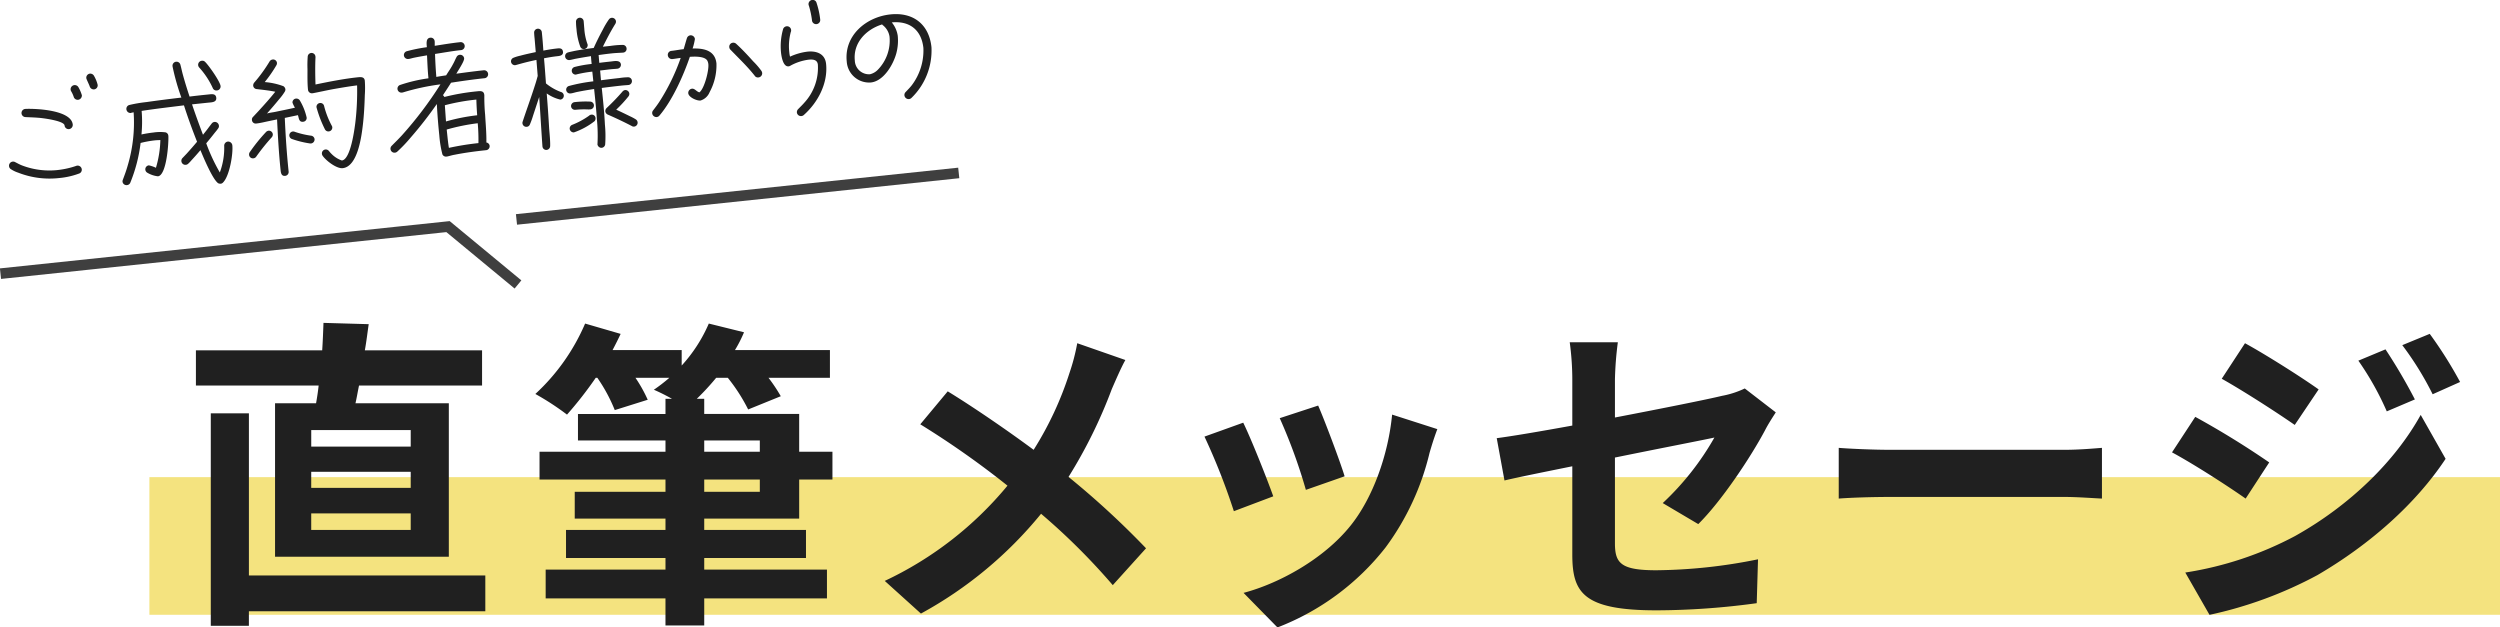
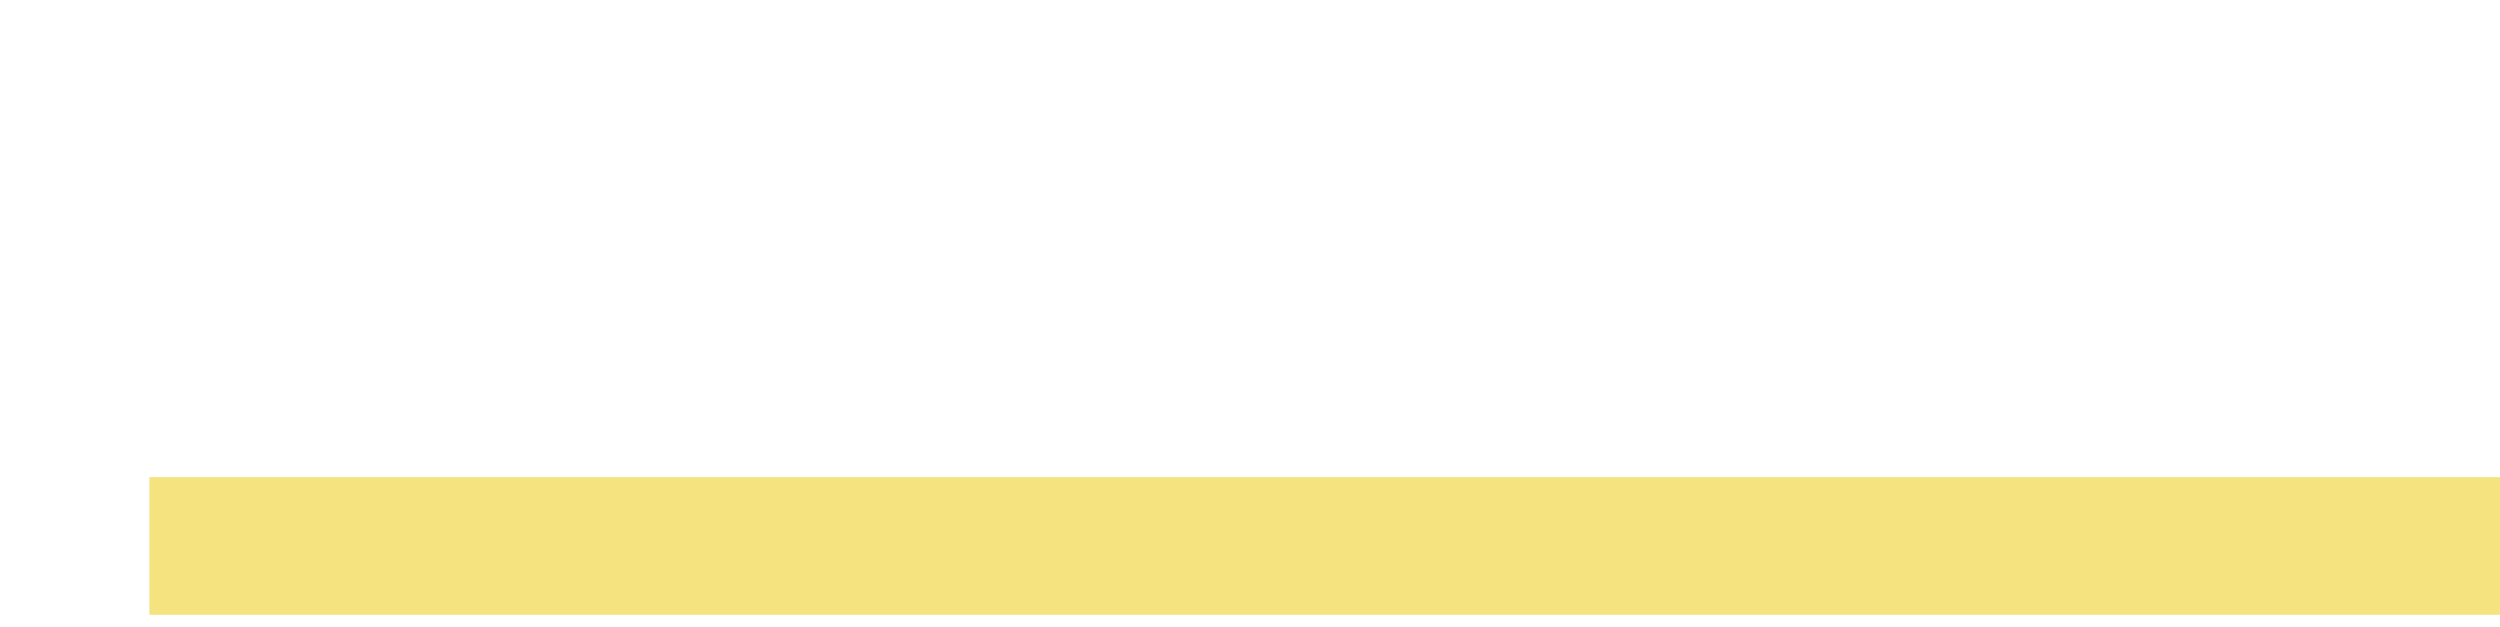
<svg xmlns="http://www.w3.org/2000/svg" height="118.505" viewBox="0 0 472.219 118.505" width="472.219">
  <path d="m28.219 90.125h444v26h-444z" fill="#f4e37f" />
  <g transform="translate(-124.781 -920.875)">
-     <path d="m584.277 995.344a58.51 58.51 0 0 0 -5.735-9.273l5.186-2.135a78.37 78.37 0 0 1 5.734 9.09zm-8.663 3.233a55.109 55.109 0 0 0 -5.368-9.577l5.124-2.135a103.756 103.756 0 0 1 5.552 9.456zm-31.173-6.162 4.392-6.71c4.027 2.2 10.737 6.467 13.909 8.724l-4.514 6.711c-3.416-2.38-9.761-6.468-13.787-8.725zm4.514 22.635c-3.477-2.44-9.822-6.53-13.909-8.73l4.393-6.706a163.962 163.962 0 0 1 13.97 8.606zm-67.039-.31c-3.477 0-7.565.13-9.822.31v-9.58c2.2.18 6.65.37 9.822.37h32.759c2.868 0 5.552-.25 7.138-.37v9.58c-1.464-.06-4.575-.31-7.138-.31zm-36.354 5.13-6.711-3.97a51.992 51.992 0 0 0 9.761-12.38c-1.891.43-10.127 2.01-18.789 3.78v16.17c0 3.78 1.1 5.12 7.808 5.12a99.674 99.674 0 0 0 19.217-2.07l-.244 8.29a141.971 141.971 0 0 1 -18.912 1.35c-13.909 0-15.922-3.36-15.922-10.56v-16.65c-5.429 1.1-10.249 2.07-12.811 2.68l-1.464-7.99c2.867-.37 8.236-1.28 14.275-2.38v-8.722a52.762 52.762 0 0 0 -.488-7.016h9.09a64.112 64.112 0 0 0 -.549 7.016v7.2c8.906-1.708 17.447-3.416 20.192-4.087a17.164 17.164 0 0 0 4.332-1.4l5.856 4.515c-.549.854-1.464 2.26-2.013 3.35-2.684 5.064-8.236 13.424-12.628 17.754zm-59.048 4.39a47.693 47.693 0 0 1 -20.436 15.13l-6.406-6.53c6.711-1.77 15.19-6.4 20.254-12.75 4.148-5.18 7.076-13.3 7.808-20.923l8.541 2.743c-.732 1.95-1.1 3.24-1.464 4.46a49.2 49.2 0 0 1 -8.297 17.87zm-20.009-24.4 7.259-2.379c1.159 2.621 4.149 10.551 5 13.361l-7.321 2.56a101.552 101.552 0 0 0 -4.938-13.544zm-14.214 3.482 7.32-2.63c1.525 3.11 4.453 10.49 5.674 13.91l-7.443 2.81a122.47 122.47 0 0 0 -5.551-14.092zm-17.321 28.058a122.3 122.3 0 0 0 -13.543-13.48 76.479 76.479 0 0 1 -22.694 18.85l-6.833-6.17a67 67 0 0 0 23.182-17.99 166.891 166.891 0 0 0 -16.471-11.59l5.185-6.226c4.881 2.99 11.286 7.386 16.227 11.046a63.231 63.231 0 0 0 6.772-14.523 38.045 38.045 0 0 0 1.464-5.612l9.09 3.172c-.793 1.4-1.952 4.088-2.562 5.491a92.137 92.137 0 0 1 -8.175 16.592 159.739 159.739 0 0 1 14.641 13.48zm-59.231-12.57h-17.939v2.14h19.22v5.3h-19.22v2.2h23.182v5.43h-23.182v5.12h-7.32v-5.12h-22.63v-5.43h22.633v-2.2h-18.79v-5.3h18.79v-2.14h-17.142v-5.06h17.142v-2.32h-23.792v-5.25h23.792v-2.13h-16.532v-5h16.532v-2.87h1.22a35.642 35.642 0 0 0 -3.416-1.707 31.459 31.459 0 0 0 2.928-2.258h-6.406a26.919 26.919 0 0 1 2.319 4.149l-6.223 1.952a30.51 30.51 0 0 0 -3.294-6.1h-.3a72.8 72.8 0 0 1 -5.43 6.955 50.253 50.253 0 0 0 -5.978-3.9 38.918 38.918 0 0 0 9.4-13.3l6.71 1.952c-.488 1.037-.976 2.013-1.525 3.05h13.055v2.928a28.45 28.45 0 0 0 5.124-7.93l6.65 1.647a24.8 24.8 0 0 1 -1.708 3.355h17.935v5.246h-11.601a31.187 31.187 0 0 1 2.319 3.477l-6.162 2.5a33.452 33.452 0 0 0 -3.843-5.979h-2.2a46.76 46.76 0 0 1 -3.657 3.963h1.4v2.868h17.936v7.135h6.283v5.25h-6.283v7.38zm-7.443-14.76h-10.496v2.13h10.5v-2.13zm0 7.38h-10.496v2.32h10.5v-2.32zm-96.5 27.63h-7.2v-40.137h7.2v30.627h44.655v6.77h-44.659v2.74zm20.131-42.028h17.631v28.978h-32.825v-28.978h7.748c.183-1.037.366-2.2.488-3.356h-23.182v-6.649h23.853c.122-1.83.183-3.6.244-5.186l8.541.245c-.244 1.646-.427 3.294-.732 4.941h22.144v6.653h-23.243c-.244 1.156-.427 2.315-.671 3.352zm-8.357 23.918h18.789v-3.12h-18.793v3.12zm0-7.94h18.789v-3.04h-18.793v3.04zm0-10.92v3.12h18.789v-3.12h-18.793zm398.454-2.862 4.7 8.292c-5.612 8.48-14.275 16.17-24.219 21.97a77.092 77.092 0 0 1 -20.375 7.5l-4.576-7.99a65.22 65.22 0 0 0 20.742-6.9c10.364-5.79 18.904-14.15 23.724-22.872z" fill="#202020" fill-rule="evenodd" />
-     <path d="m305.876 953.541-83.539 8.781" fill="none" stroke="#3f3f3f" stroke-width="2" />
-     <path d="m222.622 974.605-13.214-10.925-84.535 8.885" fill="none" stroke="#3f3f3f" stroke-width="2" />
-     <path d="m296.923 939.391a.779.779 0 0 1 -.449.2.8.8 0 0 1 -.858-.694.775.775 0 0 1 .246-.653c.4-.434.8-.817 1.17-1.3a10.909 10.909 0 0 0 2.167-7c-.354-3.361-2.557-5.169-5.973-4.836a5.15 5.15 0 0 1 1.125 2.5 9.229 9.229 0 0 1 -.255 3.295c-.561 2.124-2.371 5.295-4.828 5.553a4.239 4.239 0 0 1 -4.548-3.966c-.516-4.914 3.665-8.412 8.242-8.893 4.319-.454 7.308 1.872 7.762 6.191a12.457 12.457 0 0 1 -3.801 9.603zm-4.123-11.619a3.4 3.4 0 0 0 -1.214-2.1.4.4 0 0 1 -.177-.19c-3.038.946-5.516 3.482-5.163 6.843a2.682 2.682 0 0 0 2.859 2.576 3.043 3.043 0 0 0 1.5-.864 7.894 7.894 0 0 0 2.195-6.265zm-16.642 15.028a.776.776 0 0 1 -.855-.668.813.813 0 0 1 .245-.653c.4-.408.829-.819 1.2-1.251a9.712 9.712 0 0 0 2.518-7.14c-.1-.983-1-1.02-1.772-.938a9.707 9.707 0 0 0 -3.436 1.145.706.706 0 0 1 -.328.113c-1.034.109-1.347-1.871-1.423-2.595a11.7 11.7 0 0 1 .415-4.515.807.807 0 0 1 .631-.458.767.767 0 0 1 .858.694.681.681 0 0 1 -.063.4 10.3 10.3 0 0 0 -.278 3.82 4.422 4.422 0 0 0 .138.822 11.206 11.206 0 0 1 3.274-.945c1.68-.177 3.331.355 3.535 2.3.383 3.646-1.534 7.3-4.212 9.671a.779.779 0 0 1 -.447.198zm2-18.066a16.345 16.345 0 0 0 -.575-2.737 1.1 1.1 0 0 1 -.082-.279.8.8 0 0 1 .695-.857.756.756 0 0 1 .775.415 15.417 15.417 0 0 1 .739 3.295.78.78 0 0 1 -1.556.165zm-10.823 10.445c-1.388-1.763-3.013-3.291-4.568-4.906a.742.742 0 0 1 -.235-.5.753.753 0 0 1 .671-.828.787.787 0 0 1 .65.219c1.128 1.032 2.19 2.175 3.2 3.3a13.717 13.717 0 0 1 1.548 1.8.965.965 0 0 1 .144.377.781.781 0 0 1 -.694.857.726.726 0 0 1 -.72-.317zm-10.235 4.685c-.7.073-2.233-.6-2.315-1.378a.8.8 0 0 1 .7-.857c.543-.057.869.562 1.405.689.946-.7 1.814-4.139 1.691-5.3a1.794 1.794 0 0 0 -.171-.636c-.437-.921-2.493-.836-3.323-.775-1.222 3.553-3.294 8.216-5.737 11.087a.752.752 0 0 1 -.519.29.8.8 0 0 1 -.857-.694.749.749 0 0 1 .176-.568c.413-.54.827-1.08 1.187-1.641a39.161 39.161 0 0 0 4.02-8.266c-.517.054-1.029.161-1.546.215a.784.784 0 0 1 -.881-.666.752.752 0 0 1 .666-.88c.776-.082 1.543-.241 2.319-.322.217-.677.381-1.348.6-2.024a.781.781 0 0 1 .67-.593.8.8 0 0 1 .857.694 10.9 10.9 0 0 1 -.439 1.8c2.111-.065 4.245.338 4.506 2.82a10.656 10.656 0 0 1 -1.287 5.417 2.694 2.694 0 0 1 -1.722 1.588zm-12.527 4.924a.655.655 0 0 1 -.456-.109c-1.5-.784-3.006-1.488-4.541-2.163a.782.782 0 0 1 -.454-.58.811.811 0 0 1 .269-.681 40.907 40.907 0 0 0 2.97-3.084.8.8 0 0 1 .492-.287.749.749 0 0 1 .8.674.761.761 0 0 1 -.155.513 24 24 0 0 1 -2.323 2.519c.879.4 1.76.834 2.642 1.264a8.529 8.529 0 0 1 1.054.569.741.741 0 0 1 -.294 1.365zm-2.358-7.752c-1.267.133-2.5.289-3.77.449.242 2.3.481 4.576.594 6.891a22.483 22.483 0 0 1 .055 3.759.735.735 0 0 1 -.793.659.778.778 0 0 1 -.671-.662c-.006-.051.018-.08.012-.132a30.492 30.492 0 0 0 -.122-4.64c-.12-1.9-.319-3.784-.517-5.672-1.029.161-2.058.321-3.082.533-.411.07-.813.217-1.224.286l-.156.016a.721.721 0 0 1 -.3-1.406 30.9 30.9 0 0 1 4.614-.877l-.193-1.836a22.841 22.841 0 0 0 -2.978.523c-.026 0-.075.034-.1.036a.734.734 0 0 1 -.281-1.434 22.388 22.388 0 0 1 3.233-.575c-.051-.492-.1-.983-.129-1.477-.925.15-1.851.3-2.774.474-.385.067-.79.188-1.2.258l-.13.013a.746.746 0 0 1 -.777-.676.724.724 0 0 1 .522-.761c.38-.118.842-.193 1.225-.286 1.2-.231 2.44-.413 3.653-.567.529-1.18 1.113-2.339 1.726-3.475a14.927 14.927 0 0 1 1.134-1.9.732.732 0 0 1 .516-.316.75.75 0 0 1 .826.645.829.829 0 0 1 -.13.511c-.872 1.4-1.61 2.836-2.345 4.3l1.448-.153a16.9 16.9 0 0 1 2.281-.187.717.717 0 0 1 .748.653.7.7 0 0 1 -.648.8l-.077.009c-.675.044-1.353.063-2.025.134-.854.09-1.679.2-2.529.318.051.491.077.985.129 1.477.721-.1 1.445-.178 2.169-.254.647-.068 1.82-.349 1.918.582a.752.752 0 0 1 -.7.78c-.413.044-.83.061-1.244.105-.672.07-1.316.164-1.988.235.065.62.1 1.218.167 1.838 1.135-.145 2.3-.293 3.46-.415a11.782 11.782 0 0 1 1.657-.149.713.713 0 0 1 .723.657.722.722 0 0 1 -.622.8c-.445.045-.861.063-1.301.109zm-7.825-7.336a12.261 12.261 0 0 1 -.716-3.324 12.6 12.6 0 0 1 -.095-1.4.745.745 0 0 1 .7-.754.73.73 0 0 1 .754.705c.046.439.067.882.11 1.295a10.855 10.855 0 0 0 .563 2.869.775.775 0 0 1 .079.254.744.744 0 0 1 -.648.8.726.726 0 0 1 -.747-.445zm-3.678 8.543a.736.736 0 0 1 -.083 1.447 7.346 7.346 0 0 1 -2.58-1.167q.268 3.306.46 6.619c.075.959.222 2.356.19 3.3a.746.746 0 0 1 -.705.754.722.722 0 0 1 -.751-.679l-.006-.052c-.22-3.088-.388-6.182-.608-9.27l-1.149 3.494a15.459 15.459 0 0 1 -.607 1.685.687.687 0 0 1 -.606.455.736.736 0 0 1 -.758-.992c.673-2.057 1.426-4.1 2.1-6.181.257-.785.514-1.57.717-2.376l.023-.029-.243-3.059c-1.279.265-2.527.579-3.8.948-.051 0-.152.042-.2.047a.744.744 0 0 1 -.8-.647.726.726 0 0 1 .47-.756 7.841 7.841 0 0 1 1.317-.4c.941-.255 1.912-.462 2.884-.669l-.212-2.513c-.038-.362-.079-.75-.091-1.115a.728.728 0 1 1 1.451-.126c.122 1.163.216 2.3.287 3.473.871-.17 1.77-.317 2.675-.412.518-.055.968 0 1.036.649.065.621-.5.758-.961.807-.879.092-1.753.237-2.624.407.14 1.58.254 3.162.368 4.745a9.941 9.941 0 0 0 2.806 1.615zm-14.111 11c-1.991.209-3.977.47-5.949.861-.463.074-.917.227-1.377.327l-.129.014a.737.737 0 0 1 -.8-.413 20.543 20.543 0 0 1 -.587-3.6q-.31-2.948-.465-5.912a73.514 73.514 0 0 1 -4.953 6.351 26.921 26.921 0 0 1 -2.52 2.644.782.782 0 0 1 -.449.2.756.756 0 0 1 -.829-.671.742.742 0 0 1 .222-.625c.662-.671 1.326-1.316 1.959-2.01a71.121 71.121 0 0 0 7.253-9.6 43.255 43.255 0 0 0 -7.007 1.5.879.879 0 0 1 -.256.053.746.746 0 0 1 -.41-1.421 28.944 28.944 0 0 1 5.408-1.274c-.152-1.449-.2-2.882-.273-4.338-.8.136-1.592.272-2.386.434-.307.058-.661.174-.969.233l-.181.019a.749.749 0 0 1 -.31-1.458 30.682 30.682 0 0 1 3.815-.767c-.039-.623-.231-1.7.648-1.794a.733.733 0 0 1 .826.646c.03.284.011.6.015.887 1.595-.246 3.188-.518 4.791-.687a.755.755 0 1 1 .157 1.5c-1.629.171-3.27.475-4.891.723.049 1.459.121 2.89.247 4.34.615-.116 1.233-.208 1.851-.3.58-.949.86-1.267 1.36-2.234.221-.389.384-.825.6-1.214a.742.742 0 0 1 .609-.43.755.755 0 0 1 .829.671c.057.543-1.166 2.345-1.473 2.9 1.7-.231 3.428-.465 5.135-.644a.755.755 0 1 1 .157 1.5c-2.094.22-4.207.52-6.29.844-.493.784-1.012 1.57-1.53 2.357a1.078 1.078 0 0 1 .27.337 41.451 41.451 0 0 1 6.137-1.063c.595-.063 1.316-.165 1.4.663l.011.1a34.268 34.268 0 0 0 .15 3.671c.1 1.741.264 3.5.236 5.23a.718.718 0 0 1 .614.615.754.754 0 0 1 -.667.837zm-1.841-9.558a38.422 38.422 0 0 0 -5.953 1.07l.217 3.062a35.56 35.56 0 0 1 5.891-1.168q-.115-1.475-.155-2.962zm.26 4.469a37.954 37.954 0 0 0 -5.861 1.191l.114 1.087c.084.8.168 1.6.3 2.373a51.477 51.477 0 0 1 5.578-.9 35.477 35.477 0 0 0 -.131-3.749zm-21.681.161c-.248 2.118-.935 8.02-3.831 8.325-1.164.122-3.185-1.443-3.805-2.372a.794.794 0 0 1 -.113-.328.733.733 0 0 1 .645-.826.746.746 0 0 1 .685.294c.148.168.27.338.445.5a5.014 5.014 0 0 0 1.99 1.281c1.655-.174 2.384-5.924 2.529-7.037a50.072 50.072 0 0 0 .347-7.148c-1.523.186-3.038.45-4.553.714-1.256.236-2.533.527-3.789.764l-.077.008a.739.739 0 0 1 -.852-.642c-.136-1.293-.094-2.631-.1-3.938a21.642 21.642 0 0 1 .042-2.331.732.732 0 0 1 1.459-.049l.014.13c-.082 1.708-.055 3.456 0 5.177 2.533-.528 5.453-1.1 8.013-1.366.543-.057 1.218-.1 1.3.648a19.358 19.358 0 0 1 0 2.746c-.052 1.813-.146 3.653-.349 5.452zm-9.14 2.843a.763.763 0 0 1 -.829.819 18.31 18.31 0 0 1 -3.489-.862.731.731 0 0 1 .192-1.4.8.8 0 0 1 .345.042 16.025 16.025 0 0 0 3.111.745.75.75 0 0 1 .671.658zm-3.143-4.532-2.481.522c.147 3.383.373 6.784.727 10.146a.733.733 0 0 1 -.674.8c-.647.068-.784-.493-.836-.984-.337-3.207-.521-6.455-.677-9.681l-1.535.319c-.794.161-1.608.378-2.409.462a.711.711 0 0 1 -.8-.648.7.7 0 0 1 .2-.6l1.058-1.131c1.078-1.185 2.156-2.37 3.148-3.625-1.149-.245-2.312-.358-3.477-.5a.723.723 0 0 1 -.694-.633.857.857 0 0 1 .245-.653 28.193 28.193 0 0 0 2.832-3.906.776.776 0 0 1 .611-.4.72.72 0 0 1 .8.622.777.777 0 0 1 -.085.427 24.455 24.455 0 0 1 -2.225 3.215 12.969 12.969 0 0 1 3.533.779.86.86 0 0 1 .376.588.821.821 0 0 1 -.112.43 10.394 10.394 0 0 1 -1.1 1.475c-.74.914-1.509 1.8-2.281 2.671.026 0 .075-.034.1-.037.509-.132 1.027-.186 1.538-.292 1.228-.26 2.432-.491 3.657-.777a5.065 5.065 0 0 1 -.465-.944.722.722 0 0 1 .651-.775.777.777 0 0 1 .713.318 10.944 10.944 0 0 1 1.31 3.261.718.718 0 0 1 -.674.8c-.806.095-.787-.718-.974-1.247zm-5.547 2.936a.744.744 0 0 1 .8.648.789.789 0 0 1 -.2.6 39.331 39.331 0 0 0 -2.913 3.626.737.737 0 0 1 -.565.347.717.717 0 0 1 -.8-.673.79.79 0 0 1 .086-.428 32.142 32.142 0 0 1 3.121-3.883.825.825 0 0 1 .471-.235zm-9.064 10.025-.054-.021a.678.678 0 0 1 -.573-.227c-1.045-.988-2.616-4.745-3.177-6.1q-.837.99-1.682 1.9a7.313 7.313 0 0 1 -.636.668.782.782 0 0 1 -.449.2.756.756 0 0 1 -.829-.671.739.739 0 0 1 .222-.625l.8-.842c.656-.723 1.309-1.471 1.937-2.217-.892-2.259-1.734-4.55-2.475-6.877-2.658.331-5.345.64-7.994 1.049a25.224 25.224 0 0 1 -.03 4.448 22.894 22.894 0 0 1 2.288-.371 8.341 8.341 0 0 1 2.14-.042.7.7 0 0 1 .642.638l.011.1c.063 1.352-.346 7.408-1.975 7.58a4.992 4.992 0 0 1 -2.006-.678.746.746 0 0 1 .3-1.391 6.169 6.169 0 0 1 1.33.461 19.85 19.85 0 0 0 .835-5.238c-.339.01-.7.022-1.04.057a19.327 19.327 0 0 0 -2.693.492 28.9 28.9 0 0 1 -1.954 7.526.731.731 0 0 1 -.634.433.749.749 0 0 1 -.826-.645.837.837 0 0 1 .065-.373c.327-.871.653-1.742.9-2.631a28.408 28.408 0 0 0 1.134-10.106l-.46.1a.155.155 0 0 1 -.1.036.778.778 0 0 1 -.808-.725.751.751 0 0 1 .57-.792 26.121 26.121 0 0 1 3.185-.544c2.19-.309 4.408-.594 6.629-.854a42.639 42.639 0 0 1 -1.662-5.864l-.008-.078a.758.758 0 0 1 1.489-.261c.168.61.285 1.225.454 1.835.382 1.4.816 2.79 1.276 4.179 1.187-.151 2.4-.278 3.592-.4.594-.063 1.365-.2 1.452.631.092.88-.93.856-1.525.919l-3.051.321c.646 1.919 1.344 3.832 2.068 5.743.393-.486.786-.972 1.151-1.48l.484-.626a.771.771 0 0 1 .515-.316.783.783 0 0 1 .858.694.688.688 0 0 1 -.13.51 9.076 9.076 0 0 1 -.622.8c-.529.683-1.085 1.369-1.643 2.029a34.062 34.062 0 0 0 2.566 5.508 13.21 13.21 0 0 0 .828-5.054.782.782 0 0 1 .677-.777.8.8 0 0 1 .857.694c.171 1.629-.519 5.754-1.721 7a.775.775 0 0 1 -.498.277zm-.7-17.626a.728.728 0 0 1 -.781-.467 15.071 15.071 0 0 0 -2.55-3.863.761.761 0 0 1 .493-1.281.7.7 0 0 1 .6.2c.7.659 2.849 3.727 2.939 4.58a.761.761 0 0 1 -.703.833zm-23.21-.2a.8.8 0 0 1 -.82-.594c-.116-.354-.61-1.321-.632-1.528a.778.778 0 0 1 .669-.855.819.819 0 0 1 .741.34 6.559 6.559 0 0 1 .736 1.779.766.766 0 0 1 -.696.859zm-3.824 1.421a5.382 5.382 0 0 0 -.477-1.048.7.7 0 0 1 -.11-.3.789.789 0 0 1 1.465-.494 7.04 7.04 0 0 1 .657 1.526.818.818 0 0 1 -.694.857.783.783 0 0 1 -.843-.54zm-.878 6.079a.765.765 0 0 1 -.857-.694c-.095-.9-4.279-1.406-4.91-1.444-.818-.071-1.656-.088-2.472-.133a.77.77 0 0 1 -.057-1.536l.1-.011c2-.08 8.6.22 8.886 2.961a.8.8 0 0 1 -.692.858zm-2.116 7.726a16.2 16.2 0 0 0 3.473-.783.442.442 0 0 1 .179-.045.783.783 0 0 1 .857.694.756.756 0 0 1 -.542.815 14.494 14.494 0 0 1 -3.755.84 16.243 16.243 0 0 1 -7.715-1.02 5.769 5.769 0 0 1 -1.349-.642.743.743 0 0 1 -.375-.588.779.779 0 0 1 1.176-.751c.386.194.776.415 1.185.581a14.451 14.451 0 0 0 6.864.9zm49.493-12.653a.714.714 0 0 1 .792.571 16.33 16.33 0 0 0 1.433 3.692.692.692 0 0 1 .111.3.739.739 0 0 1 -1.364.457 22.112 22.112 0 0 1 -1.62-4.222.727.727 0 0 1 .646-.797zm50.243 1.2a16.93 16.93 0 0 0 -1.979.078.733.733 0 0 1 -.826-.646.748.748 0 0 1 .674-.8 18.618 18.618 0 0 1 2.943-.1.729.729 0 0 1 .7.659.739.739 0 0 1 -.751.811c-.238.026-.502.001-.763.002zm.595 1.193a.73.73 0 0 1 .45-.2.7.7 0 0 1 .774.65.744.744 0 0 1 -.2.6 13.585 13.585 0 0 1 -3.883 2.108.767.767 0 0 1 -.8-.674.749.749 0 0 1 .47-.755 14.709 14.709 0 0 0 3.187-1.725z" fill="#202020" fill-rule="evenodd" />
-   </g>
+     </g>
</svg>